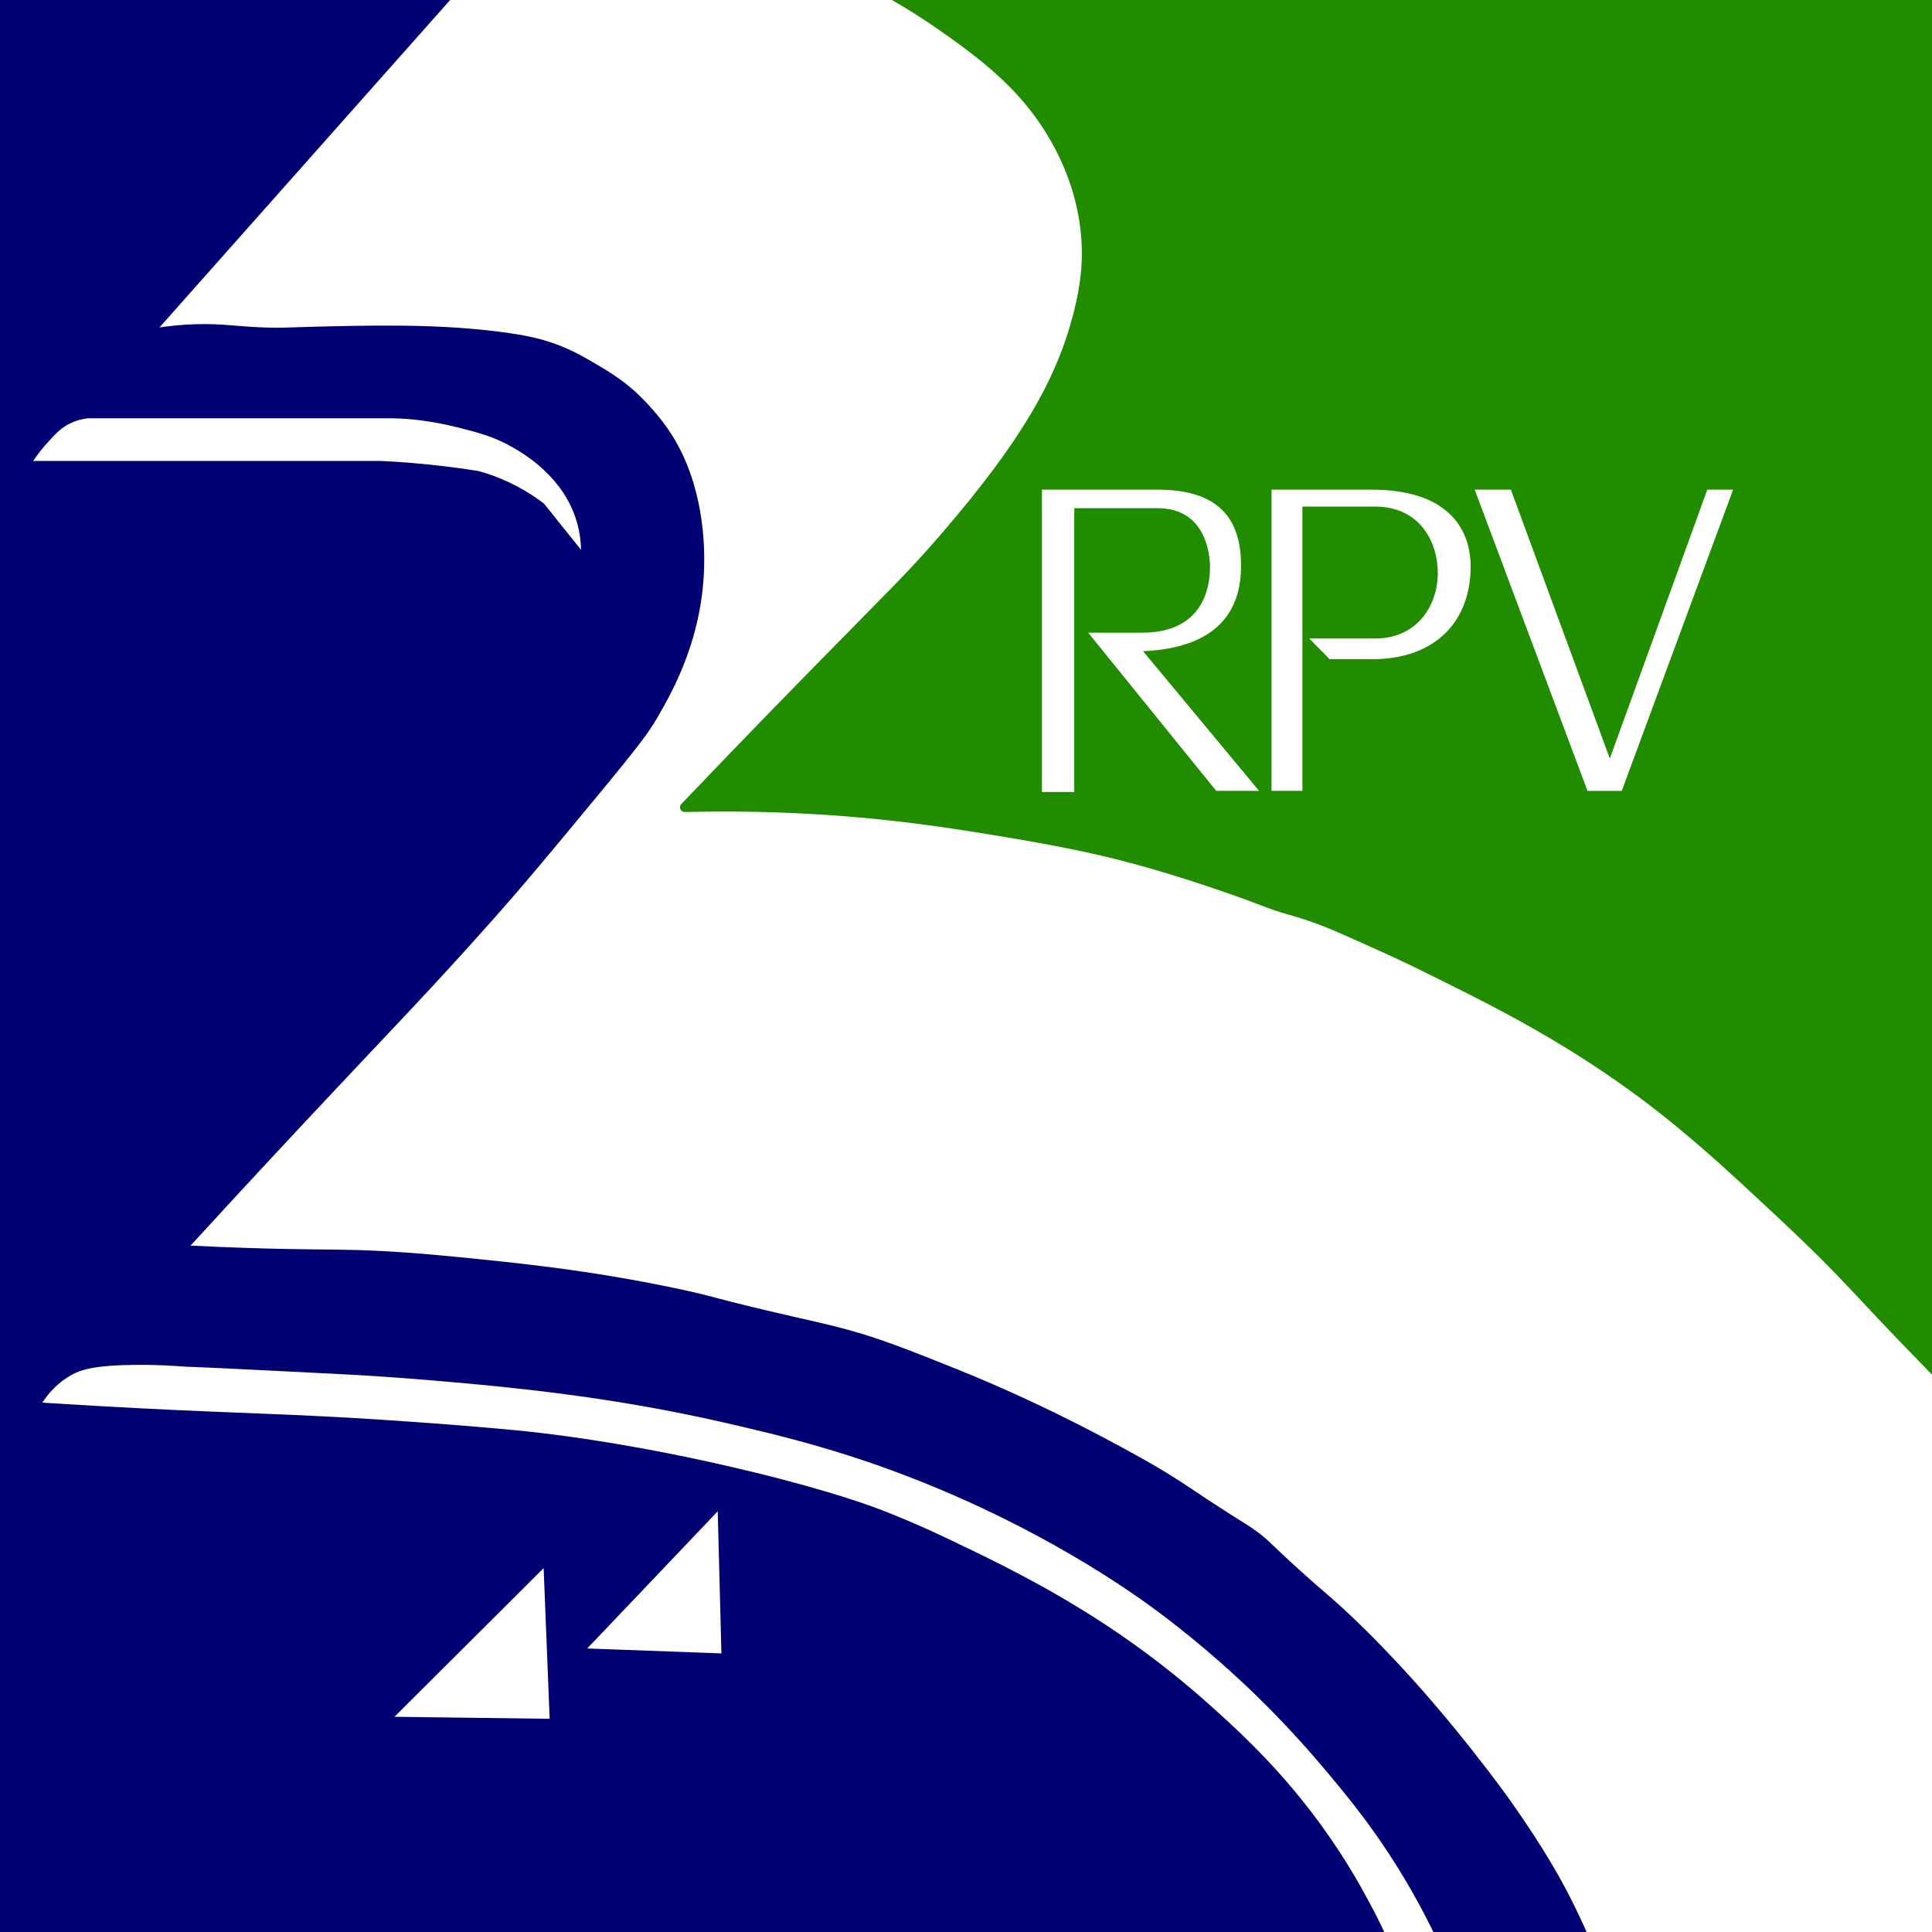
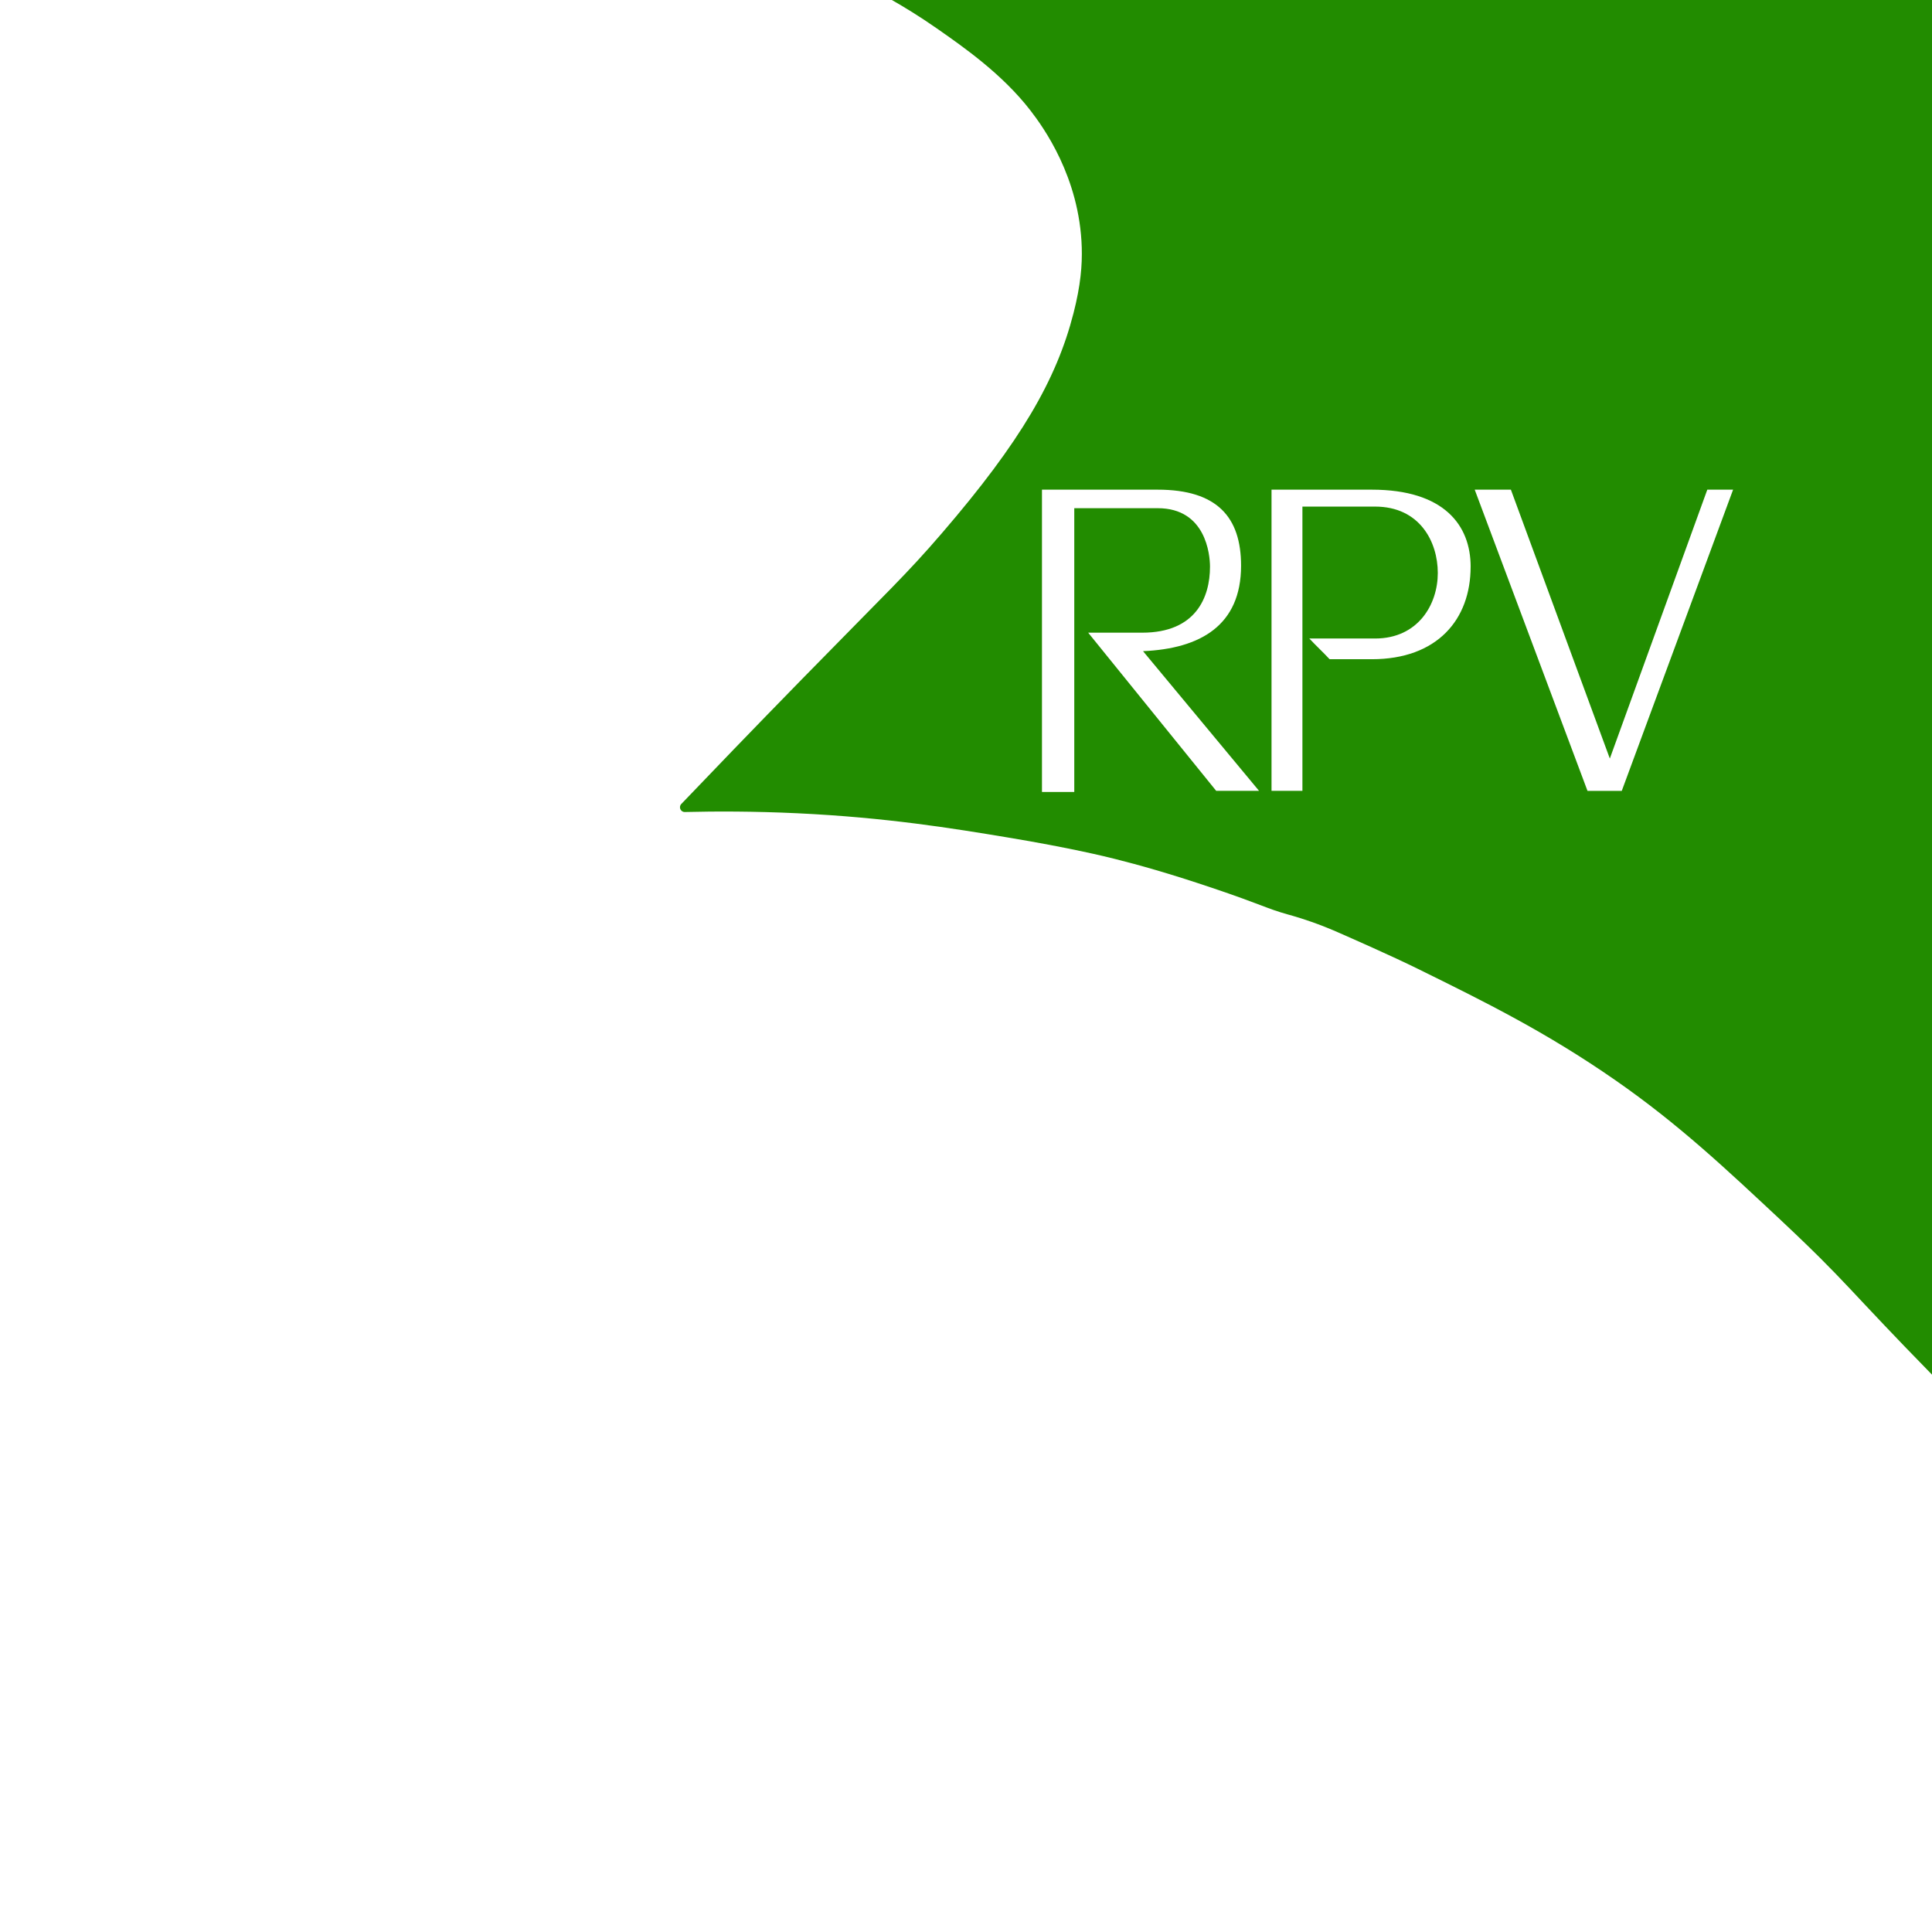
<svg xmlns="http://www.w3.org/2000/svg" id="Layer_1" data-name="Layer 1" version="1.1" viewBox="0 0 999.96 1000">
  <defs>
    <style>
      .cls-1 {
        fill: #228c00;
      }

      .cls-1, .cls-2, .cls-3 {
        stroke-width: 0px;
      }

      .cls-2 {
        fill: #000073;
      }

      .cls-3 {
        fill: #fff;
      }
    </style>
  </defs>
  <rect class="cls-3" x="-.02" width="1000" height="1000.01" />
  <path id="_Path_" data-name=" Path " class="cls-1" d="M461.6,0c5.92,3.37,14.09,8.29,23.43,14.81,13.96,9.75,33.75,23.57,48.26,42.32,6.59,8.52,25.48,34.49,26.6,70.9.28,9.16-.55,19.56-4.26,34.04-8.78,34.32-27.21,66.37-68.11,113.87-18.9,21.95-27.05,29.14-72.38,75.51-26.07,26.67-47.56,49.03-62.52,64.68-1.51,1.58-.36,4.2,1.83,4.15,16.11-.4,35.84-.41,58.32.65,45.82,2.16,80.5,7.83,108.35,12.45,32.95,5.46,51.32,10.02,56,11.2,12.04,3.03,27.47,7.29,50.17,14.94,25.91,8.72,28.26,10.72,39.32,13.8,2.05.57,9.44,2.58,18.99,6.35,3.27,1.29,5.71,2.36,7.05,2.95,6.48,2.85,27.34,11.99,41.4,18.93,34.34,16.92,65.91,32.48,101.83,57.41,33.11,22.98,57.73,46.32,85.91,72.64,11.25,10.51,20.17,19.4,20.17,19.4,12.16,12.14,18.03,18.8,33.45,35.04,5.58,5.88,14.01,14.69,24.55,25.45V0H461.6Z" />
-   <path class="cls-2" d="M232.98,0L82.54,169.48c4.13-.62,10.82-1.46,19.12-1.69,14.51-.4,21.44,1.41,38.11,1.79,6.35.14,7.42-.07,21.89-.45,11.84-.31,29.86-.77,47.01-.57,20.54.24,38.62,1.42,56.07,4.02,7.91,1.18,17.61,2.93,28.79,7.88,5.69,2.52,10.25,5.2,13.8,7.29,5.89,3.46,13.29,7.72,20.89,14.44.81.71,11.19,10.01,19.15,22.34,17.17,26.61,17.19,58.3,17.11,66.7-.4,38.02-15.84,65.7-24.13,79.98-4.45,7.66-8.45,13.29-31.34,40.98-24.71,29.89-37.07,44.83-53.98,63.88-34.63,38.99-51.65,55.92-100.48,108.18-22.49,24.08-41.51,44.71-55.93,60.44,21.23,1.08,38.43,1.53,50.03,1.76,21.2.4,30.01.13,47.9,1.01,6.14.3,18.53.98,39.7,3.08,31.74,3.14,67.66,6.7,112.53,16.05,23.51,4.9,17.07,4.64,62.49,15.03,16.92,3.87,28.12,6.27,44.23,11.78,10.34,3.54,21.16,7.83,30.43,11.51,5.16,2.05,15.14,6.01,26.7,10.99,9.25,3.99,35.25,15.41,66.88,32.6,10.8,5.87,20.27,11.05,32.3,18.86,4.82,3.13,5.99,4.05,14.89,9.88,18.04,11.81,18.28,11.35,23.87,15.48,6.88,5.09,5.92,5.36,22.93,20.7,11.68,10.53,12.73,10.95,20.98,18.5,10.94,10.03,18.65,18.06,24.06,23.71,34.27,35.74,61.83,74.43,63.11,76.24,17.87,25.26,26.5,41.3,30.86,49.84,3.82,7.48,6.73,13.84,8.7,18.3H-.02V0h233Z" />
-   <path class="cls-3" d="M24.67,229.01c4.06-4.48,6.65-7.28,10.91-9.51,3.85-2.01,7.46-2.72,9.89-3h156.73c8.84,0,21.1,1.25,35.41,4.9,10.08,2.57,18.06,4.61,27.47,9.99,5.82,3.33,26.77,15.31,33.54,38.94,1.68,5.86,2.05,10.93,2.11,14.23-6.4-7.98-12.81-15.96-19.21-23.94-3.84-2.93-8.56-6.1-14.2-9.06-7.29-3.82-14.07-6.23-19.67-7.78-5.75-.91-11.69-1.74-17.81-2.47-11.41-1.36-22.33-2.24-32.7-2.74H17.14c2.8-4.11,5.47-7.3,7.53-9.57h0ZM730.59,978.62c-16.78-29.42-33.72-49.61-46.02-64.15-15.21-17.97-28.28-30.98-34.68-37.2-7.81-7.58-26.02-24.78-50.22-42.85-10.52-7.85-51.27-37.58-113.66-63.77-45.34-19.03-81.51-27.53-110.65-34.24-58.54-13.48-109.63-18.16-139.23-20.87-20.66-1.89-42.13-3.3-42.13-3.3-8.25-.57-21.81-1.23-48.58-2.58-57.78-2.92-44.64-1.99-49.67-2.33-6-.41-14.32-1.02-25.8-.91-21.71.2-28.32,2.72-32.6,5.03-7.8,4.2-12.65,10.26-15.43,14.52,6.84.44,17.46,1.11,30.45,1.84,59.67,3.38,84.52,3.48,128.94,6.01,0,0,31.96,1.82,65.95,4.69,1.65.14,12.59,1.07,19.93,1.78,11.28,1.09,58.57,5.96,123.12,21.74,40.59,9.92,60.52,17.44,66.13,19.6,4.58,1.76,16.72,6.51,32.47,13.99,36.4,17.3,85.89,40.82,137.3,86.9,18.25,16.36,46.59,42.15,72.35,84.24,7.64,12.48,14.13,25.45,14.13,25.45,1.62,3.24,2.91,5.94,3.78,7.8h25.42c-1.48-3.05-3.04-6.15-4.68-9.29-2.19-4.2-4.41-8.23-6.62-12.1ZM281.38,811.64l-77.22,76.93,80.33,1.04-3.11-77.97h0ZM371.47,782.23l-67.53,70.98,69.45,2.55-1.91-73.53h0Z" />
  <path id="_Compound_Path_" data-name=" Compound Path " class="cls-3" d="M563.21,327.45l66.27,81.88h22.18l-60.05-72.3c29.76-1.29,50.74-13.42,50.74-44.23,0-25.12-12.38-39.36-43.16-39.36h-59.89v156.46h16.72v-146.87h43.19c24.89,0,27.06,23.97,27.06,30.3,0,15.75-7.28,34.13-35.06,34.13h-28ZM761.16,293.32c0,27.28-17.22,47.88-51.16,47.88h-21.82c-3.32-3.57-7.18-7.15-10.5-10.72h34.02c22.31,0,32.47-17.68,32.47-33.9s-9.39-34.38-32.47-34.38h-37.6v147.13h-15.99v-155.89h51.9c37.51,0,51.16,18.52,51.16,39.88h-.01ZM883.66,253.44h13.35l-57.62,155.89h-17.74l-58.37-155.89h18.72l51.21,139.17,50.45-139.17h0Z" />
</svg>